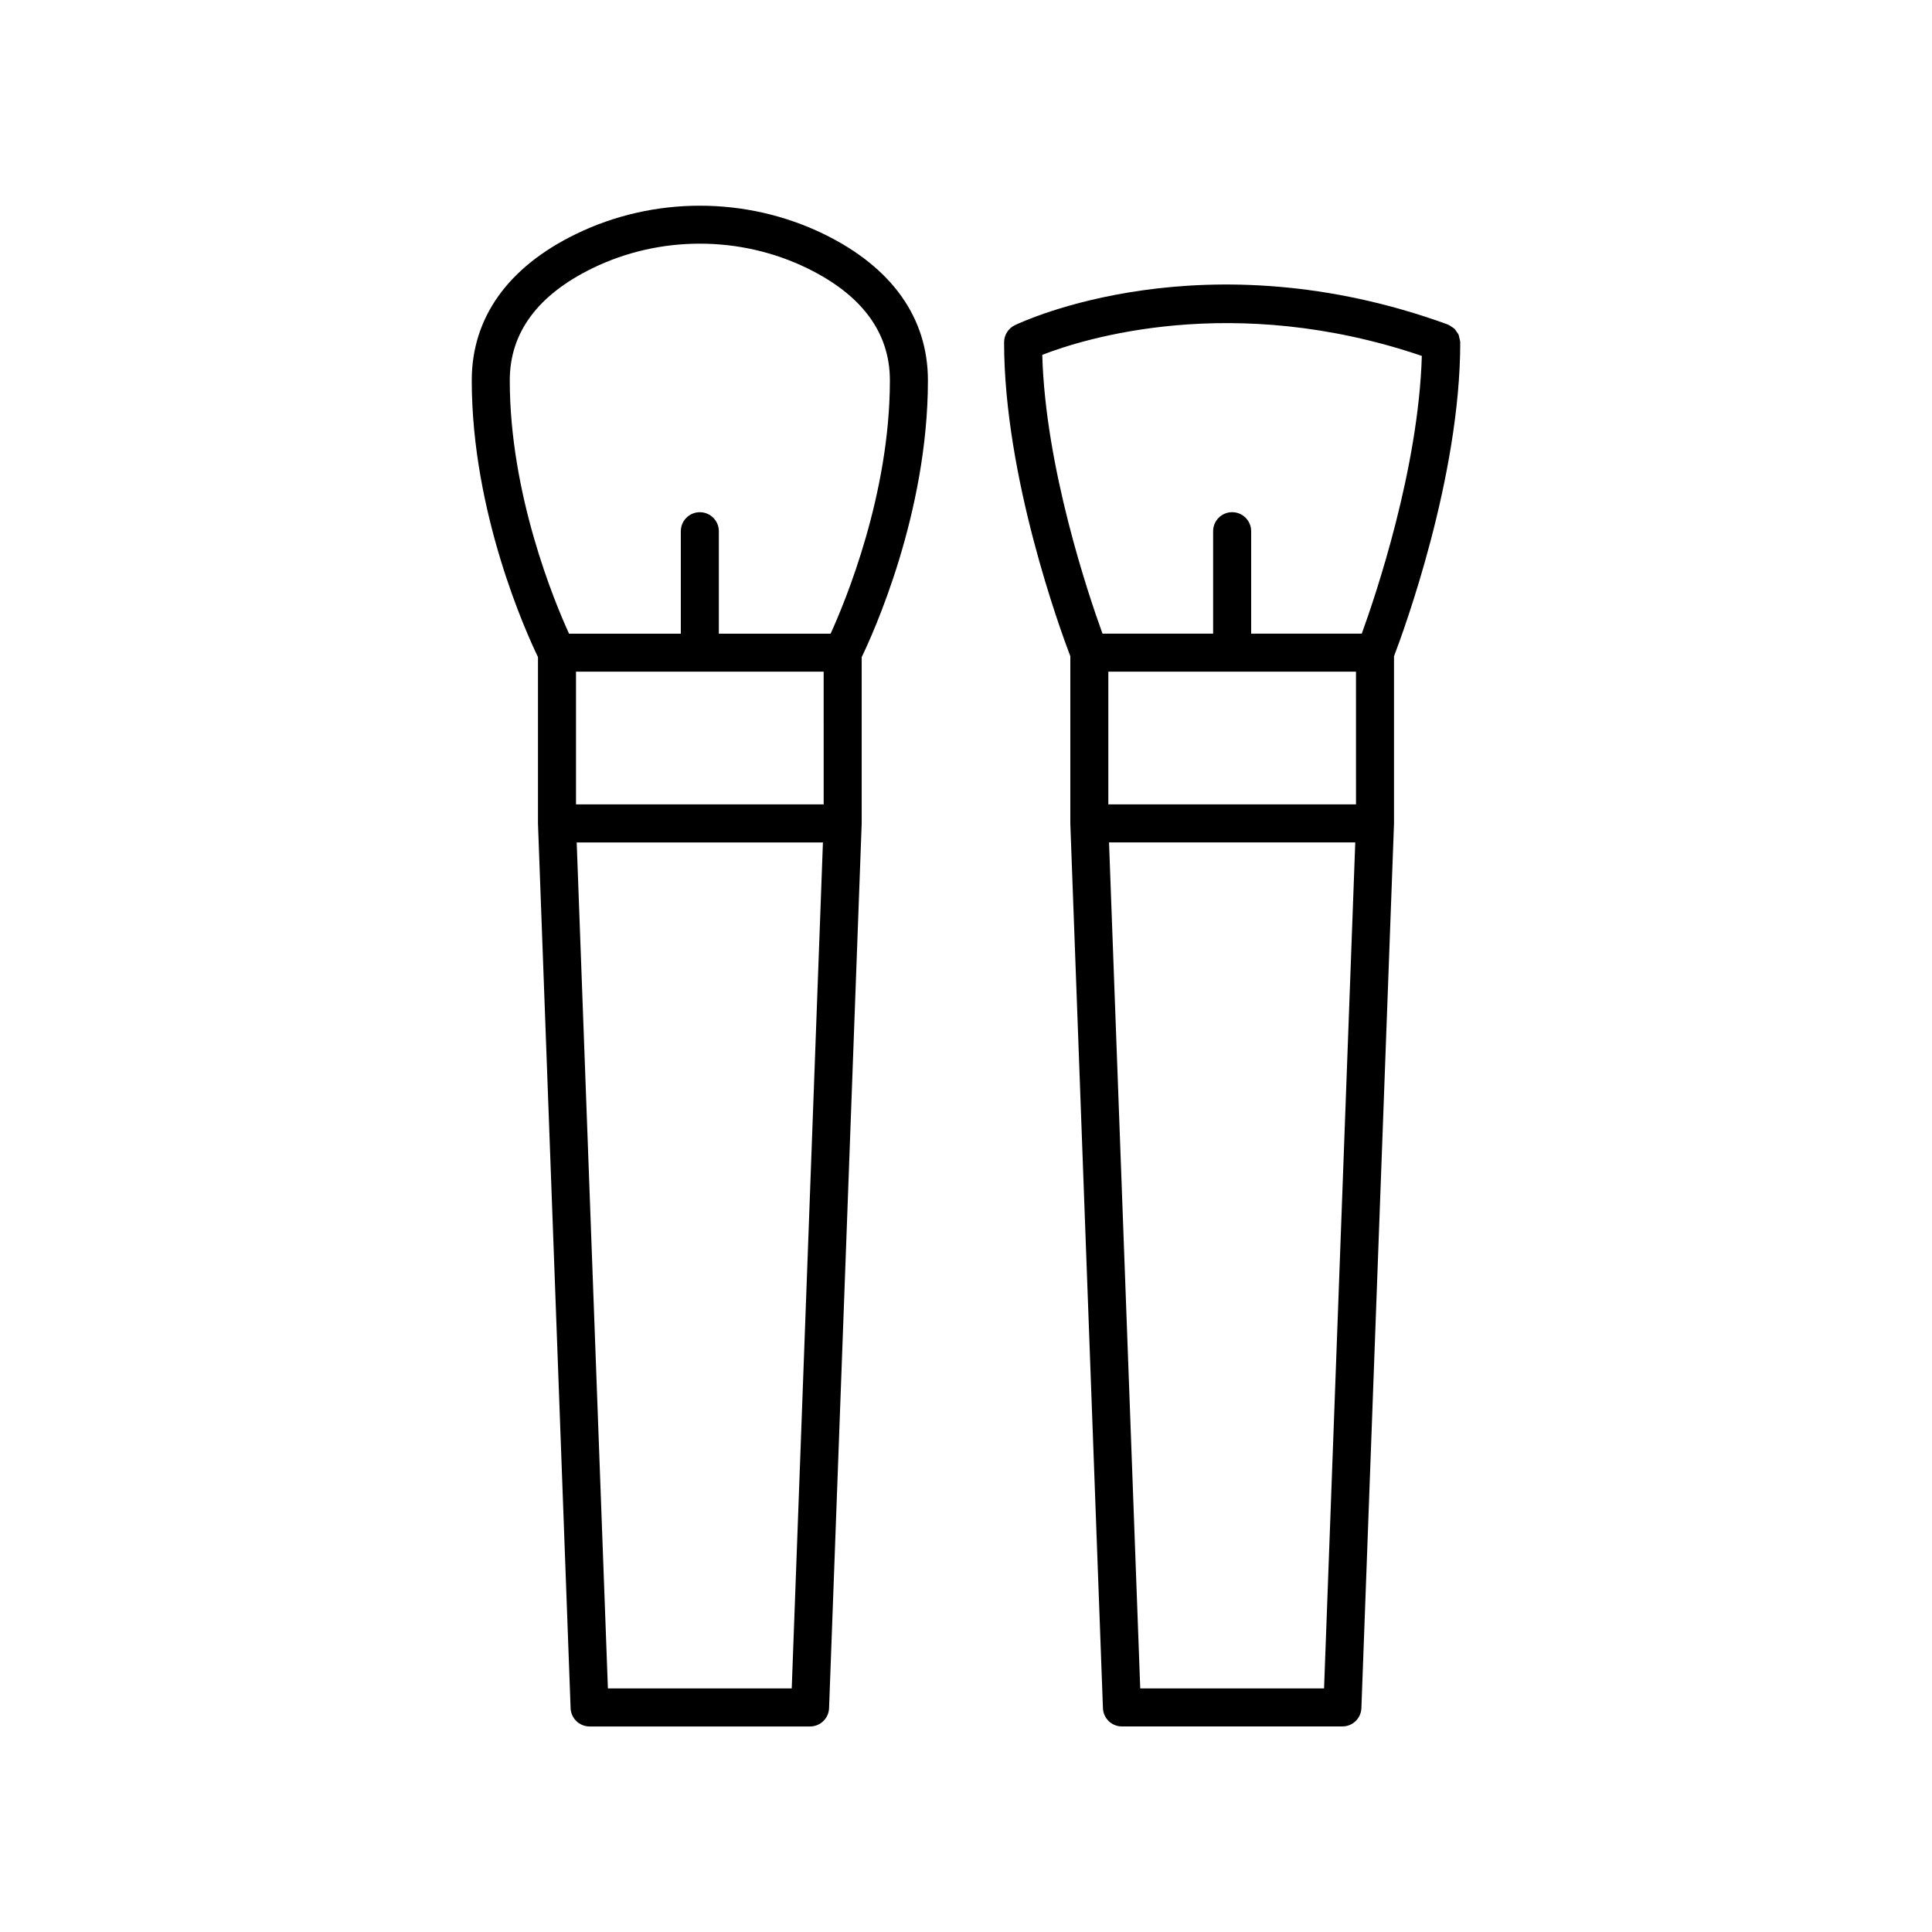
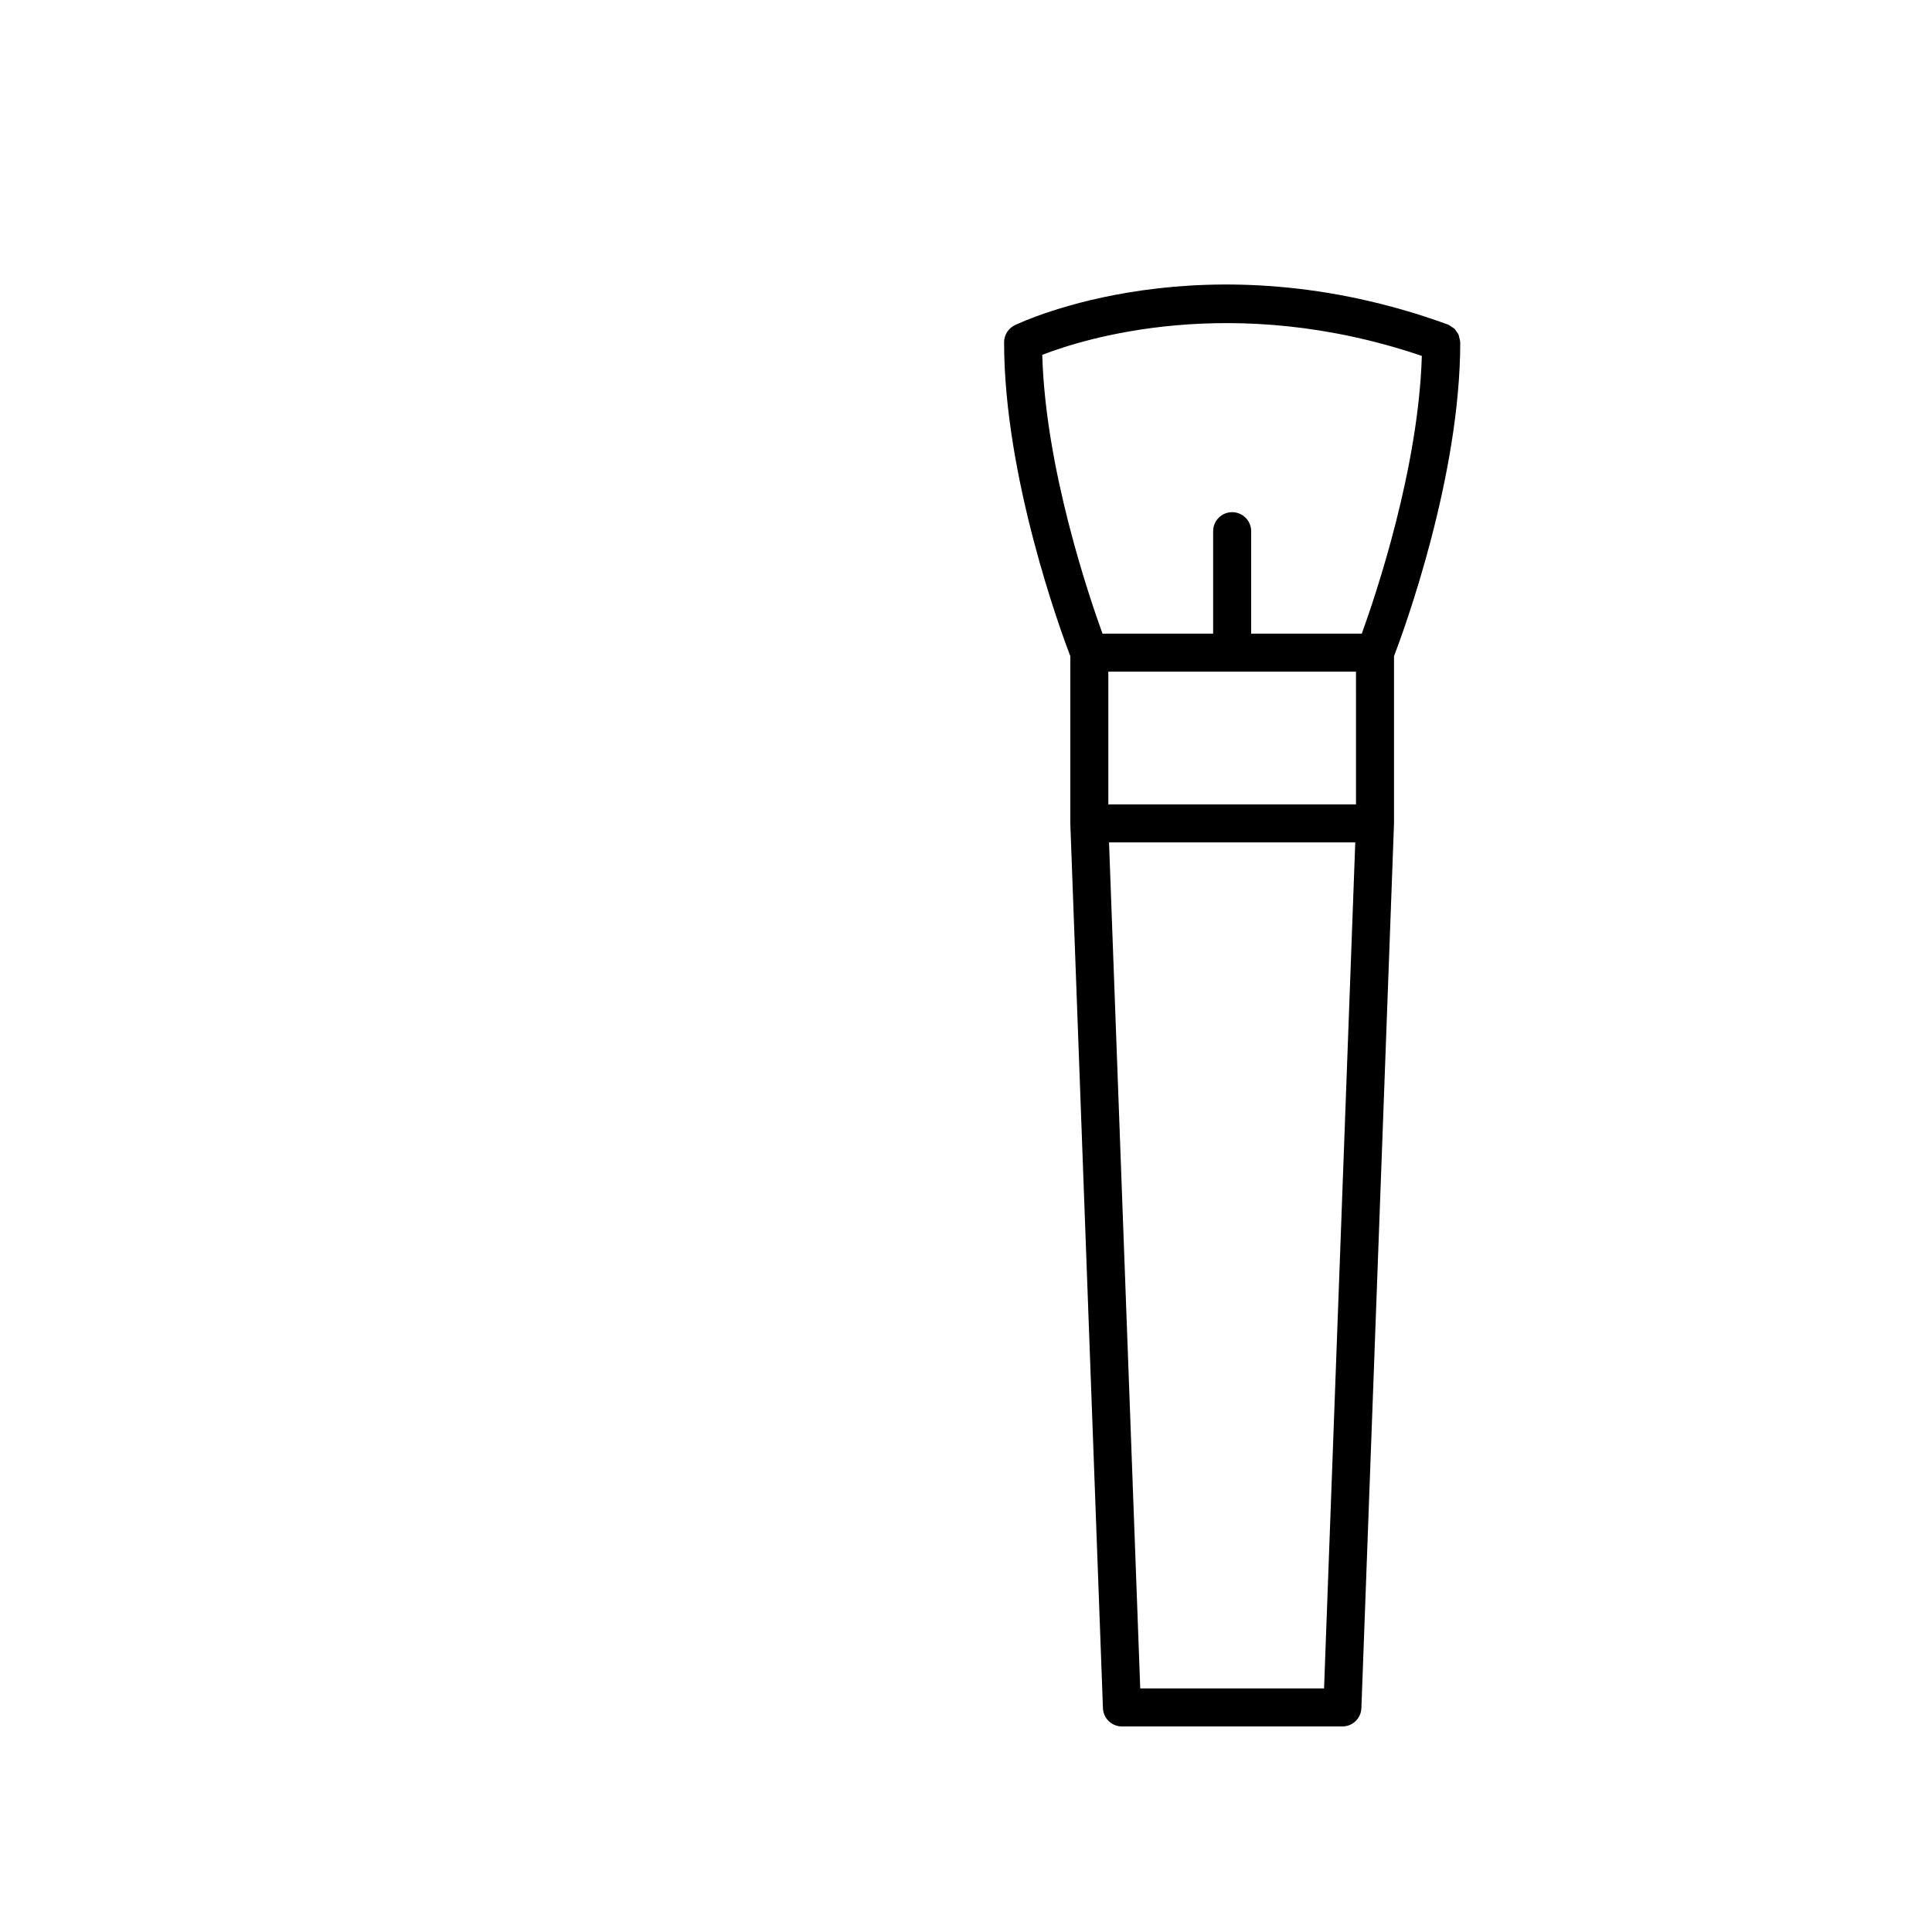
<svg xmlns="http://www.w3.org/2000/svg" fill="#000000" width="800px" height="800px" version="1.1" viewBox="144 144 512 512">
  <g>
-     <path d="m269.02 244.8c0 35.234 14.547 67.121 17.551 73.332v44.078c0 0.062 0 0.121 0.004 0.188l8.641 234.28c0.098 2.707 2.324 4.852 5.035 4.852h58.426c2.711 0 4.934-2.144 5.035-4.852l8.645-234.46v-44.078c3.004-6.211 17.551-38.098 17.551-73.332 0-16.566-9.531-29.973-27.57-38.77-20.582-10.035-45.16-10.035-65.742 0-18.043 8.797-27.574 22.203-27.574 38.77zm93.258 77.203 0.004 35.168h-65.637v-35.168zm-8.461 269.45h-48.715l-8.27-224.2h65.254zm4.102-376.37c14.539 7.094 21.91 17.094 21.91 29.719 0 30.109-11.766 58.469-15.707 67.129h-29.621v-27.152c0-2.785-2.254-5.039-5.039-5.039-2.781 0-5.039 2.254-5.039 5.039v27.152h-29.625c-3.945-8.648-15.703-36.953-15.703-67.129 0-12.625 7.371-22.621 21.91-29.719 17.812-8.676 39.09-8.684 56.914 0z" />
    <path d="m530.73 233.49c-0.07-0.273-0.09-0.562-0.203-0.816-0.125-0.285-0.34-0.512-0.516-0.766-0.191-0.277-0.344-0.574-0.586-0.805-0.188-0.184-0.438-0.289-0.656-0.441-0.324-0.227-0.629-0.465-1.004-0.613-0.039-0.016-0.062-0.047-0.102-0.062-64.453-23.449-112.7-0.777-114.72 0.195-1.742 0.84-2.848 2.602-2.848 4.535 0 35.707 14.996 76.5 17.551 83.184v44.305c0 0.062 0 0.121 0.004 0.188l8.641 234.28c0.094 2.707 2.32 4.852 5.031 4.852h58.426c2.711 0 4.934-2.144 5.035-4.852l8.645-234.46v-44.305c2.551-6.684 17.551-47.477 17.551-83.184 0-0.043-0.023-0.082-0.023-0.125-0.016-0.383-0.133-0.734-0.227-1.102zm-9.93 4.832c-0.879 29.844-12.207 63.391-15.914 73.602h-29.316v-27.152c0-2.785-2.254-5.039-5.039-5.039-2.781 0-5.039 2.254-5.039 5.039v27.152h-29.316c-3.719-10.246-15.148-43.984-15.965-73.883 10.754-4.191 50.367-16.785 100.59 0.281zm-83.082 83.676h65.633l0.004 35.168h-65.637zm57.172 269.45h-48.715l-8.27-224.2h65.254z" />
  </g>
</svg>